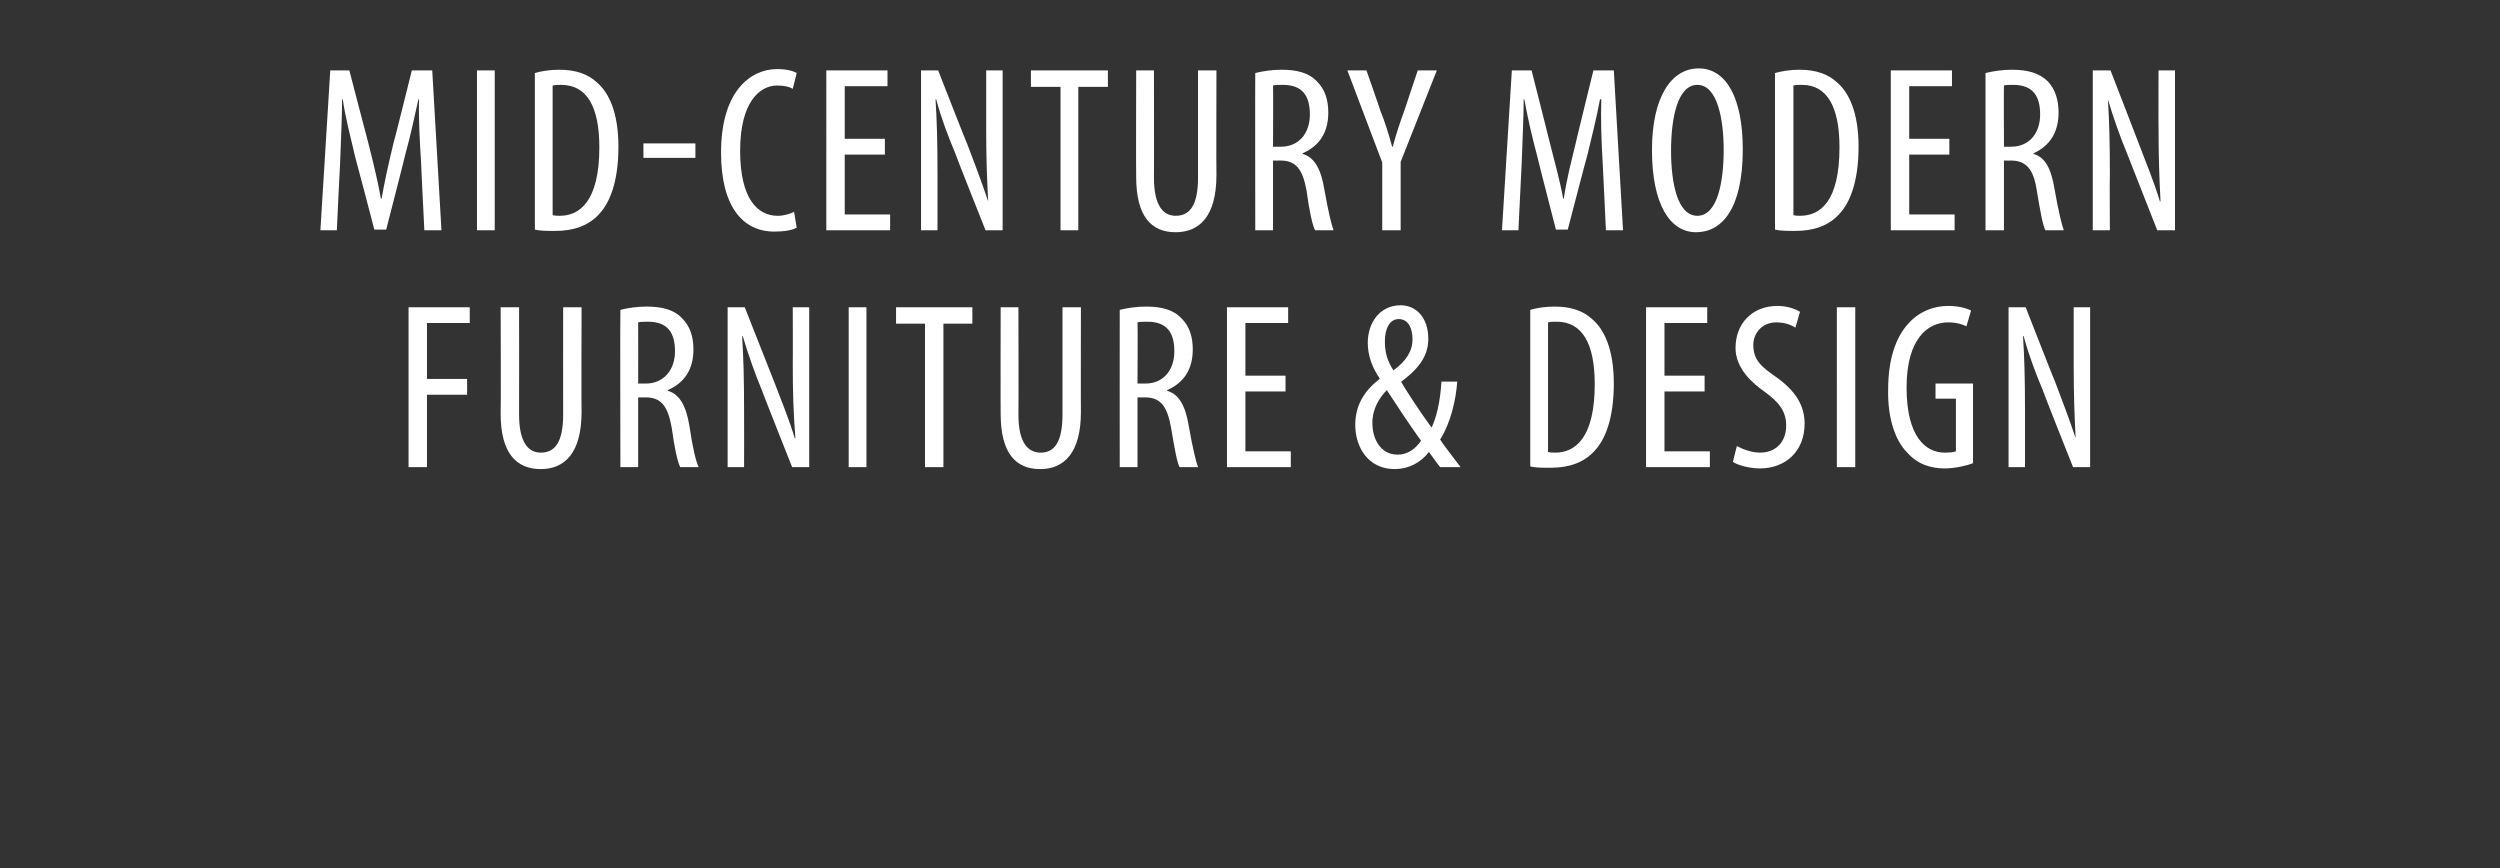
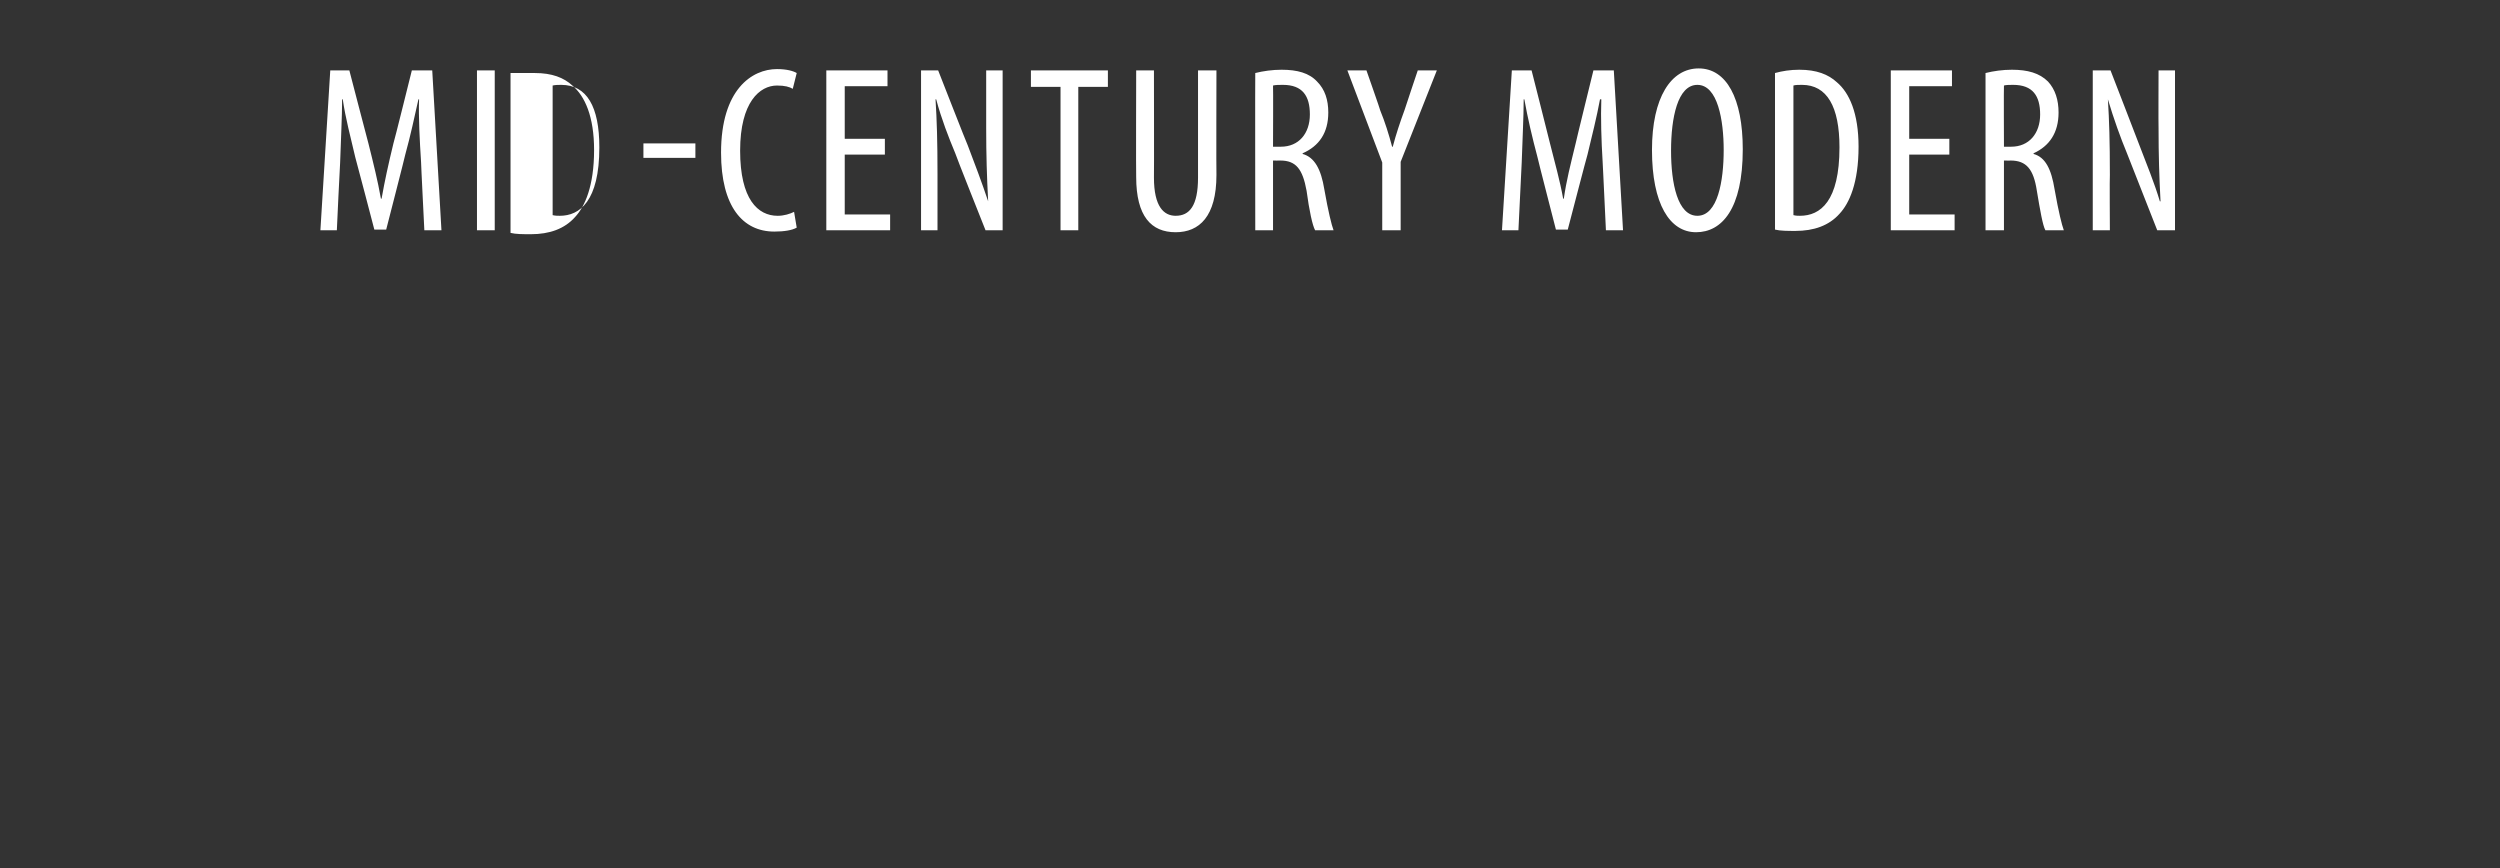
<svg xmlns="http://www.w3.org/2000/svg" version="1.1" width="380px" height="132px" viewBox="0 -8 380 132" style="top:-8px">
  <rect x="0" y="-8" width="380" height="132" fill="#333333" stroke="none" />
  <desc>mid century modern furniture &amp; design</desc>
  <defs />
  <g id="Polygon155863">
-     <path d="m62.1 38.7h9.3v2.4h-6.5v8.5h6.1v2.4h-6.1v11h-2.8V38.7zm16.8 0s.02 16.31 0 16.3c0 4.4 1.5 5.8 3.3 5.8c2.1 0 3.4-1.5 3.4-5.8c-.02.01 0-16.3 0-16.3h2.8s-.05 15.88 0 15.9c0 6.3-2.6 8.7-6.2 8.7c-3.7 0-6.1-2.4-6.1-8.4c.05 0 0-16.2 0-16.2h2.8zm15.4.4c1.1-.3 2.6-.5 4-.5c2.4 0 4.2.5 5.4 1.8c1.2 1.2 1.7 2.8 1.7 4.7c0 3.1-1.4 5.1-3.9 6.2v.1c1.8.5 2.8 2.3 3.3 5.4c.5 3.4 1 5.4 1.4 6.2h-2.8c-.4-.7-.9-3-1.3-6c-.6-3.3-1.6-4.6-4-4.6c.01.02-1.1 0-1.1 0V63h-2.7s-.05-23.9 0-23.9zM97 50.3h1.2c2.6 0 4.4-2 4.4-4.9c0-2.8-1.1-4.5-4.1-4.5c-.6 0-1.1 0-1.5.1c.03 0 0 9.3 0 9.3zM110.6 63V38.7h2.6s4.49 11.41 4.5 11.4c1 2.6 2.3 5.8 3.1 8.5h.1c-.3-3.8-.4-7-.4-11.2c.03.01 0-8.7 0-8.7h2.5V63h-2.6s-4.62-11.66-4.6-11.7c-1-2.4-2-5.2-2.9-8.2h-.1c.2 3.2.3 6.3.3 11.5c.02.01 0 8.4 0 8.4h-2.5zm21.1-24.3V63H129V38.7h2.7zm8.9 2.5h-4.4v-2.5h11.6v2.5h-4.4V63h-2.8V41.2zm14.2-2.5s.04 16.31 0 16.3c0 4.4 1.5 5.8 3.4 5.8c2 0 3.3-1.5 3.3-5.8V38.7h2.8s-.03 15.88 0 15.9c0 6.3-2.6 8.7-6.2 8.7c-3.7 0-6-2.4-6-8.4c-.03 0 0-16.2 0-16.2h2.7zm15.4.4c1.2-.3 2.6-.5 4-.5c2.4 0 4.2.5 5.4 1.8c1.2 1.2 1.7 2.8 1.7 4.7c0 3.1-1.4 5.1-3.9 6.2v.1c1.8.5 2.8 2.3 3.3 5.4c.6 3.4 1.1 5.4 1.4 6.2h-2.8c-.4-.7-.8-3-1.3-6c-.6-3.3-1.6-4.6-4-4.6c.03.02-1.1 0-1.1 0V63h-2.7s-.02-23.9 0-23.9zm2.7 11.2h1.2c2.7 0 4.4-2 4.4-4.9c0-2.8-1.1-4.5-4.1-4.5c-.6 0-1.1 0-1.5.1c.05 0 0 9.3 0 9.3zm22.5 1.2h-6.1v9.1h6.9v2.4h-9.7V38.7h9.3v2.4h-6.5v8h6.1v2.4zM218.9 63c-.5-.6-.8-1.1-1.7-2.3c-1.3 1.7-3.2 2.6-5.2 2.6c-4.1 0-6-3.4-6-6.7c0-2.7 1.1-5 3.7-7v-.1c-1.1-1.6-1.8-3.4-1.8-5.4c0-3 1.8-5.7 5-5.7c2.2 0 4.2 1.7 4.2 5.1c0 2.3-1.1 4.3-4.1 6.5v.1c.9 1.5 2.7 4.3 4.6 6.9c1.1-2.3 1.4-5.4 1.5-7h2.4c-.2 2.8-1 6.3-2.6 8.8c.4.7 1.4 1.9 3.1 4.2h-3.1zm-6.4-1.9c1.4 0 2.6-.8 3.5-2.1c-2-2.8-3.7-5.4-5.2-7.7c-1.1 1.1-2.2 2.8-2.2 5c0 2.5 1.3 4.8 3.8 4.8h.1zm.1-20.6c-1.4 0-2.1 1.5-2.1 3.4c0 1.7.4 3 1.3 4.4c1.9-1.4 2.9-2.9 2.9-4.7c0-1.5-.5-3.1-2.1-3.1zm20-1.4c1-.3 2.3-.5 3.7-.5c2.6 0 4.4.7 5.7 1.9c1.9 1.6 3.3 4.7 3.3 9.8c0 5.5-1.4 8.6-2.9 10.2c-1.6 1.8-3.9 2.6-6.7 2.6c-1.2 0-2.3 0-3.1-.2V39.1zm2.7 21.6c.4.1.8.1 1.1.1c3 0 6-2.2 6-10.4c0-6.2-1.9-9.5-5.8-9.5c-.4 0-.9 0-1.3.1v19.7zm23.8-9.2H253v9.1h6.9v2.4h-9.7V38.7h9.3v2.4H253v8h6.1v2.4zm4.9 8.3c.9.5 2.3 1 3.5 1c2.5 0 4-1.7 4-4.1c0-2.3-1.2-3.6-3.2-5.1c-1.9-1.3-4.5-3.6-4.5-6.7c0-3.7 2.5-6.4 6.4-6.4c1.5 0 2.8.5 3.4.9l-.7 2.4c-.6-.4-1.6-.8-2.9-.8c-2.3 0-3.5 1.8-3.5 3.4c0 2.4 1.3 3.4 3.6 5c2.9 2.1 4.2 4.3 4.2 7c0 4.2-2.9 6.8-6.8 6.8c-1.6 0-3.4-.5-4.1-1l.6-2.4zm18-21.1V63h-2.8V38.7h2.8zm17.9 23.7c-1 .4-2.8.8-4.3.8c-2.1 0-4.1-.6-5.7-2.4c-1.8-1.8-3-5.2-2.9-9.6c0-9.4 4.8-12.7 9.1-12.7c1.5 0 2.7.3 3.5.7l-.7 2.4c-.6-.3-1.5-.6-2.8-.6c-3 0-6.3 2.4-6.3 9.9c0 7.5 2.9 9.9 5.8 9.9c.9 0 1.5-.1 1.7-.2v-8h-3.1v-2.3h5.7v12.1zm5.4.6V38.7h2.6s4.47 11.41 4.5 11.4c1 2.6 2.2 5.8 3.1 8.5c-.2-3.8-.3-7-.3-11.2c.01.01 0-8.7 0-8.7h2.5V63h-2.6s-4.64-11.66-4.6-11.7c-1-2.4-2.1-5.2-2.9-8.2h-.1c.2 3.2.3 6.3.3 11.5v8.4h-2.5z" stroke="none" fill="#fff" />
-   </g>
+     </g>
  <g id="Polygon155862">
-     <path d="m64 16.6c-.2-3.2-.4-6.8-.3-9.5h-.1c-.6 2.7-1.2 5.5-2 8.4c.04-.02-2.9 11.4-2.9 11.4h-1.8s-2.86-10.95-2.9-11c-.7-3-1.5-6-1.9-8.8h-.1c0 2.8-.2 6.2-.3 9.6c-.03.04-.5 10.3-.5 10.3h-2.5l1.5-24.3h2.9s2.89 11.12 2.9 11.1c.8 3.2 1.4 5.6 1.9 8.4h.1c.5-2.8 1-5.1 1.8-8.4c.04.02 2.8-11.1 2.8-11.1h3.1L67.1 27h-2.6s-.52-10.44-.5-10.4zM75.2 2.7V27h-2.7V2.7h2.7zm6.1.4c1-.3 2.3-.5 3.7-.5c2.6 0 4.4.7 5.7 1.9c1.9 1.6 3.3 4.7 3.3 9.8c0 5.5-1.4 8.6-2.9 10.2c-1.6 1.8-3.9 2.6-6.7 2.6c-1.2 0-2.3 0-3.1-.2V3.1zM84 24.7c.4.1.8.1 1.1.1c3 0 6-2.2 6-10.4c0-6.2-1.9-9.5-5.8-9.5c-.4 0-.9 0-1.3.1v19.7zm21.7-10.9v2.2h-7.9v-2.2h7.9zm15.4 12.8c-.7.4-1.9.6-3.4.6c-4.8 0-8.1-3.8-8.1-12c0-9.6 4.7-12.7 8.5-12.7c1.5 0 2.5.3 3 .6l-.6 2.4c-.5-.3-1.2-.5-2.4-.5c-2.6 0-5.6 2.5-5.6 9.9c0 7.4 2.7 9.9 5.7 9.9c1 0 1.9-.3 2.5-.6l.4 2.4zm13.4-11.1h-6.1v9.1h6.9v2.4h-9.7V2.7h9.3v2.4h-6.5v8h6.1v2.4zM140 27V2.7h2.6s4.46 11.41 4.5 11.4c1 2.6 2.2 5.8 3.1 8.5c-.2-3.8-.3-7-.3-11.2c.01.01 0-8.7 0-8.7h2.5V27h-2.6s-4.64-11.66-4.6-11.7c-1-2.4-2.1-5.2-2.9-8.2h-.1c.2 3.2.3 6.3.3 11.5v8.4H140zm21.2-21.8h-4.5V2.7h11.7v2.5h-4.5V27h-2.7V5.2zm14.2-2.5s.03 16.31 0 16.3c0 4.4 1.5 5.8 3.3 5.8c2.1 0 3.4-1.5 3.4-5.8c-.01.01 0-16.3 0-16.3h2.8s-.04 15.88 0 15.9c0 6.3-2.6 8.7-6.2 8.7c-3.7 0-6-2.4-6-8.4c-.04 0 0-16.2 0-16.2h2.7zm15.4.4c1.2-.3 2.6-.5 4-.5c2.4 0 4.2.5 5.4 1.8c1.2 1.2 1.7 2.8 1.7 4.7c0 3.1-1.4 5.1-3.9 6.2v.1c1.8.5 2.8 2.3 3.3 5.4c.6 3.4 1.1 5.4 1.4 6.2h-2.8c-.4-.7-.9-3-1.3-6c-.6-3.3-1.6-4.6-4-4.6c.02.02-1.1 0-1.1 0V27h-2.7s-.03-23.9 0-23.9zm2.7 11.2h1.2c2.7 0 4.4-2 4.4-4.9c0-2.8-1.1-4.5-4.1-4.5c-.6 0-1.1 0-1.5.1c.04 0 0 9.3 0 9.3zM210.1 27V16.7l-5.3-14h2.9s2.15 6.12 2.1 6.1c.7 1.7 1.3 3.6 1.8 5.5h.1c.5-1.9 1.1-3.7 1.8-5.6c-.02.01 2-6 2-6h2.9l-5.5 13.9V27h-2.8zm33.5-10.4c-.2-3.2-.3-6.8-.2-9.5h-.2c-.5 2.7-1.2 5.5-1.9 8.4c-.03-.02-3 11.4-3 11.4h-1.8s-2.82-10.95-2.8-11c-.8-3-1.5-6-2-8.8h-.1c0 2.8-.2 6.2-.3 9.6l-.5 10.3h-2.5l1.5-24.3h3s2.82 11.12 2.8 11.1c.8 3.2 1.5 5.6 2 8.4h.1c.4-2.8 1-5.1 1.8-8.4c-.03.02 2.7-11.1 2.7-11.1h3.1l1.4 24.3h-2.6s-.49-10.44-.5-10.4zm21.3-1.9c0 9.1-3.2 12.6-7.1 12.6c-4 0-6.7-4.3-6.7-12.5c0-8 2.9-12.4 7.1-12.4c4.2 0 6.7 4.5 6.7 12.3zm-10.9.2c0 5 1 9.9 4 9.9c3.1 0 4-5.3 4-10c0-4.5-.9-9.9-4-9.9c-3 0-4 5-4 10zm15.8-11.8c1.1-.3 2.3-.5 3.7-.5c2.6 0 4.4.7 5.7 1.9c1.9 1.6 3.3 4.7 3.3 9.8c0 5.5-1.4 8.6-2.9 10.2c-1.6 1.8-3.9 2.6-6.7 2.6c-1.1 0-2.3 0-3.1-.2V3.1zm2.8 21.6c.4.1.7.1 1 .1c3.1 0 6-2.2 6-10.4c0-6.2-1.9-9.5-5.7-9.5c-.5 0-1 0-1.3.1v19.7zm23.7-9.2h-6.1v9.1h6.9v2.4h-9.7V2.7h9.3v2.4h-6.5v8h6.1v2.4zm5.5-12.4c1.2-.3 2.6-.5 4-.5c2.4 0 4.2.5 5.5 1.8c1.1 1.2 1.6 2.8 1.6 4.7c0 3.1-1.4 5.1-3.8 6.2v.1c1.8.5 2.7 2.3 3.2 5.4c.6 3.4 1.1 5.4 1.4 6.2h-2.8c-.4-.7-.8-3-1.3-6c-.5-3.3-1.6-4.6-4-4.6c.04.02-1 0-1 0V27h-2.8V3.1zm2.8 11.2s1.11-.01 1.1 0c2.7 0 4.4-2 4.4-4.9c0-2.8-1.1-4.5-4.1-4.5c-.5 0-1.1 0-1.4.1c-.04 0 0 9.3 0 9.3zM318.1 27V2.7h2.7s4.42 11.41 4.4 11.4c1 2.6 2.3 5.8 3.1 8.5h.1c-.2-3.8-.3-7-.3-11.2c-.03.01 0-8.7 0-8.7h2.5V27h-2.7l-4.6-11.7c-1-2.4-2-5.2-2.9-8.2c.2 3.2.3 6.3.3 11.5c-.05.01 0 8.4 0 8.4h-2.6z" stroke="none" fill="#fff" />
+     <path d="m64 16.6c-.2-3.2-.4-6.8-.3-9.5h-.1c-.6 2.7-1.2 5.5-2 8.4c.04-.02-2.9 11.4-2.9 11.4h-1.8s-2.86-10.95-2.9-11c-.7-3-1.5-6-1.9-8.8h-.1c0 2.8-.2 6.2-.3 9.6c-.03.04-.5 10.3-.5 10.3h-2.5l1.5-24.3h2.9s2.89 11.12 2.9 11.1c.8 3.2 1.4 5.6 1.9 8.4h.1c.5-2.8 1-5.1 1.8-8.4c.04.02 2.8-11.1 2.8-11.1h3.1L67.1 27h-2.6s-.52-10.44-.5-10.4zM75.2 2.7V27h-2.7V2.7h2.7zm6.1.4c2.6 0 4.4.7 5.7 1.9c1.9 1.6 3.3 4.7 3.3 9.8c0 5.5-1.4 8.6-2.9 10.2c-1.6 1.8-3.9 2.6-6.7 2.6c-1.2 0-2.3 0-3.1-.2V3.1zM84 24.7c.4.1.8.1 1.1.1c3 0 6-2.2 6-10.4c0-6.2-1.9-9.5-5.8-9.5c-.4 0-.9 0-1.3.1v19.7zm21.7-10.9v2.2h-7.9v-2.2h7.9zm15.4 12.8c-.7.4-1.9.6-3.4.6c-4.8 0-8.1-3.8-8.1-12c0-9.6 4.7-12.7 8.5-12.7c1.5 0 2.5.3 3 .6l-.6 2.4c-.5-.3-1.2-.5-2.4-.5c-2.6 0-5.6 2.5-5.6 9.9c0 7.4 2.7 9.9 5.7 9.9c1 0 1.9-.3 2.5-.6l.4 2.4zm13.4-11.1h-6.1v9.1h6.9v2.4h-9.7V2.7h9.3v2.4h-6.5v8h6.1v2.4zM140 27V2.7h2.6s4.46 11.41 4.5 11.4c1 2.6 2.2 5.8 3.1 8.5c-.2-3.8-.3-7-.3-11.2c.01.01 0-8.7 0-8.7h2.5V27h-2.6s-4.64-11.66-4.6-11.7c-1-2.4-2.1-5.2-2.9-8.2h-.1c.2 3.2.3 6.3.3 11.5v8.4H140zm21.2-21.8h-4.5V2.7h11.7v2.5h-4.5V27h-2.7V5.2zm14.2-2.5s.03 16.31 0 16.3c0 4.4 1.5 5.8 3.3 5.8c2.1 0 3.4-1.5 3.4-5.8c-.01.01 0-16.3 0-16.3h2.8s-.04 15.88 0 15.9c0 6.3-2.6 8.7-6.2 8.7c-3.7 0-6-2.4-6-8.4c-.04 0 0-16.2 0-16.2h2.7zm15.4.4c1.2-.3 2.6-.5 4-.5c2.4 0 4.2.5 5.4 1.8c1.2 1.2 1.7 2.8 1.7 4.7c0 3.1-1.4 5.1-3.9 6.2v.1c1.8.5 2.8 2.3 3.3 5.4c.6 3.4 1.1 5.4 1.4 6.2h-2.8c-.4-.7-.9-3-1.3-6c-.6-3.3-1.6-4.6-4-4.6c.02.02-1.1 0-1.1 0V27h-2.7s-.03-23.9 0-23.9zm2.7 11.2h1.2c2.7 0 4.4-2 4.4-4.9c0-2.8-1.1-4.5-4.1-4.5c-.6 0-1.1 0-1.5.1c.04 0 0 9.3 0 9.3zM210.1 27V16.7l-5.3-14h2.9s2.15 6.12 2.1 6.1c.7 1.7 1.3 3.6 1.8 5.5h.1c.5-1.9 1.1-3.7 1.8-5.6c-.02.01 2-6 2-6h2.9l-5.5 13.9V27h-2.8zm33.5-10.4c-.2-3.2-.3-6.8-.2-9.5h-.2c-.5 2.7-1.2 5.5-1.9 8.4c-.03-.02-3 11.4-3 11.4h-1.8s-2.82-10.95-2.8-11c-.8-3-1.5-6-2-8.8h-.1c0 2.8-.2 6.2-.3 9.6l-.5 10.3h-2.5l1.5-24.3h3s2.82 11.12 2.8 11.1c.8 3.2 1.5 5.6 2 8.4h.1c.4-2.8 1-5.1 1.8-8.4c-.03.02 2.7-11.1 2.7-11.1h3.1l1.4 24.3h-2.6s-.49-10.44-.5-10.4zm21.3-1.9c0 9.1-3.2 12.6-7.1 12.6c-4 0-6.7-4.3-6.7-12.5c0-8 2.9-12.4 7.1-12.4c4.2 0 6.7 4.5 6.7 12.3zm-10.9.2c0 5 1 9.9 4 9.9c3.1 0 4-5.3 4-10c0-4.5-.9-9.9-4-9.9c-3 0-4 5-4 10zm15.8-11.8c1.1-.3 2.3-.5 3.7-.5c2.6 0 4.4.7 5.7 1.9c1.9 1.6 3.3 4.7 3.3 9.8c0 5.5-1.4 8.6-2.9 10.2c-1.6 1.8-3.9 2.6-6.7 2.6c-1.1 0-2.3 0-3.1-.2V3.1zm2.8 21.6c.4.1.7.1 1 .1c3.1 0 6-2.2 6-10.4c0-6.2-1.9-9.5-5.7-9.5c-.5 0-1 0-1.3.1v19.7zm23.7-9.2h-6.1v9.1h6.9v2.4h-9.7V2.7h9.3v2.4h-6.5v8h6.1v2.4zm5.5-12.4c1.2-.3 2.6-.5 4-.5c2.4 0 4.2.5 5.5 1.8c1.1 1.2 1.6 2.8 1.6 4.7c0 3.1-1.4 5.1-3.8 6.2v.1c1.8.5 2.7 2.3 3.2 5.4c.6 3.4 1.1 5.4 1.4 6.2h-2.8c-.4-.7-.8-3-1.3-6c-.5-3.3-1.6-4.6-4-4.6c.04.02-1 0-1 0V27h-2.8V3.1zm2.8 11.2s1.11-.01 1.1 0c2.7 0 4.4-2 4.4-4.9c0-2.8-1.1-4.5-4.1-4.5c-.5 0-1.1 0-1.4.1c-.04 0 0 9.3 0 9.3zM318.1 27V2.7h2.7s4.42 11.41 4.4 11.4c1 2.6 2.3 5.8 3.1 8.5h.1c-.2-3.8-.3-7-.3-11.2c-.03.01 0-8.7 0-8.7h2.5V27h-2.7l-4.6-11.7c-1-2.4-2-5.2-2.9-8.2c.2 3.2.3 6.3.3 11.5c-.05.01 0 8.4 0 8.4h-2.6z" stroke="none" fill="#fff" />
  </g>
</svg>